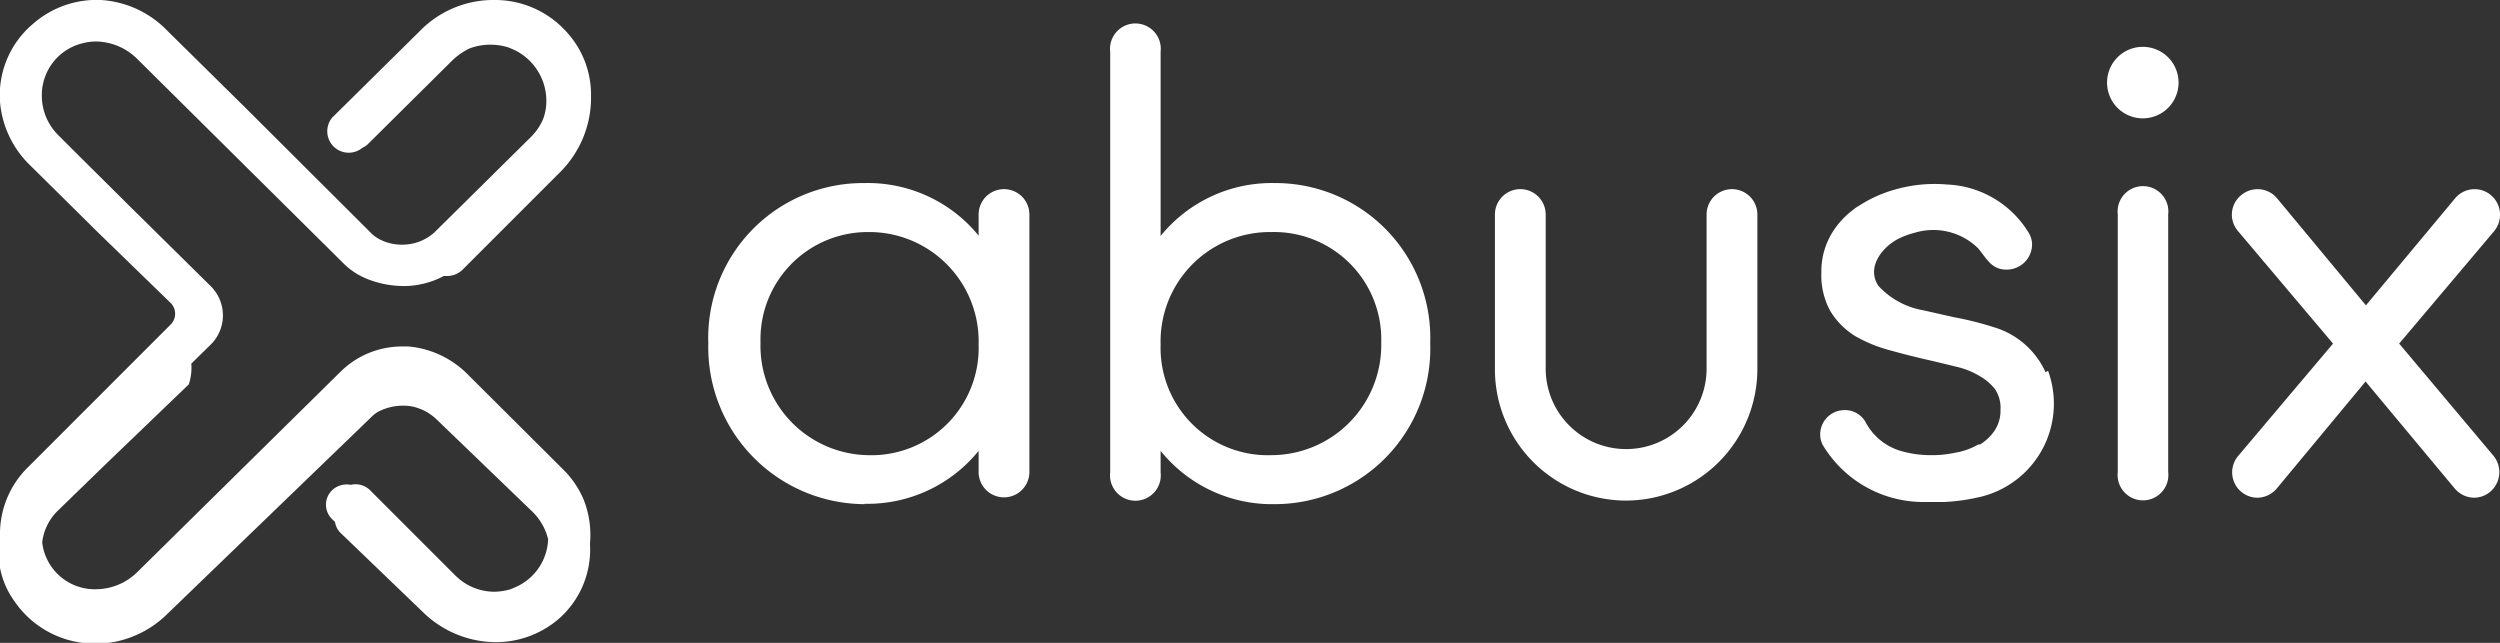
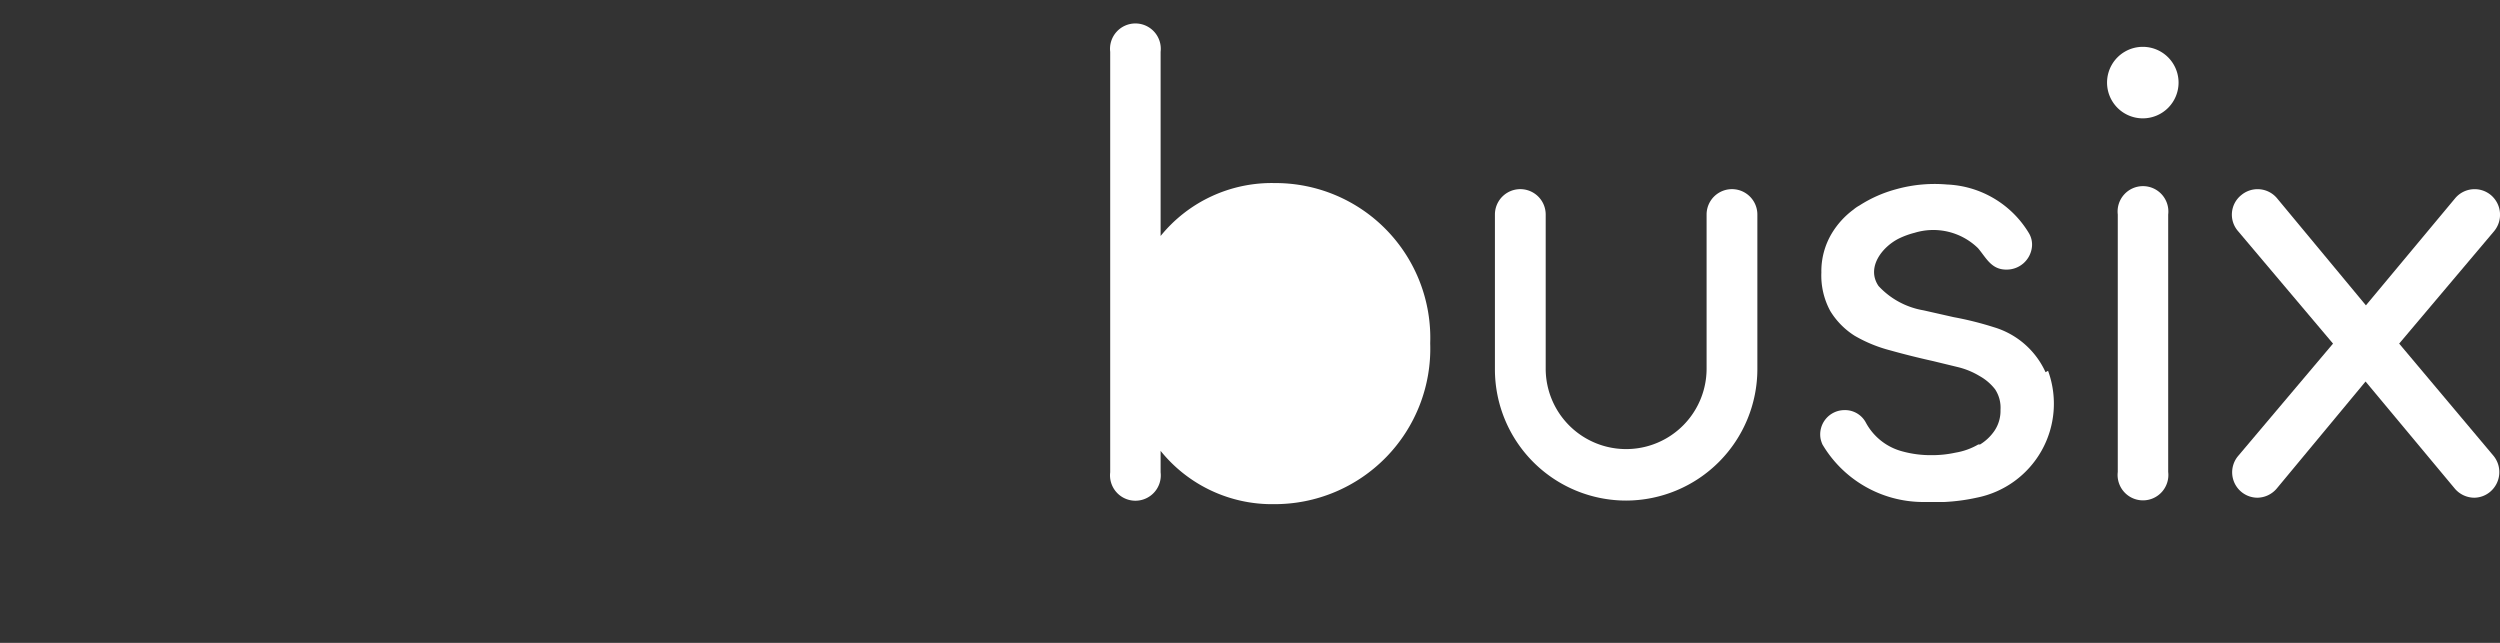
<svg xmlns="http://www.w3.org/2000/svg" viewBox="0 0 69.92 17.98">
  <rect x="0" y="0" width="69.92" height="17.98" fill="#333333" stroke="none" />
  <g fill="#fff" fill-rule="evenodd">
-     <path d="m24.27 6.49a3 3 0 0 0 -3 3.09 3.06 3.06 0 0 0 3 3.15 3 3 0 0 0 3.1-3.09 3.06 3.06 0 0 0 -3.1-3.15m-.09 7.61a4.39 4.39 0 0 1 -4.37-4.5 4.33 4.33 0 0 1 4.37-4.48 4 4 0 0 1 3.19 1.47v-.59a.71.71 0 0 1 1.42 0v7.2a.71.71 0 0 1 -1.42 0v-.59a4 4 0 0 1 -3.19 1.48" />
-     <path d="m35.56 6.49a3.06 3.06 0 0 0 -3.1 3.15 3 3 0 0 0 3.1 3.09 3.08 3.08 0 0 0 3.07-3.15 3 3 0 0 0 -3.07-3.09m.09 7.61a4 4 0 0 1 -3.19-1.49v.6a.71.71 0 1 1 -1.41 0v-11.76a.71.71 0 1 1 1.41 0v5.15a4 4 0 0 1 3.19-1.48 4.33 4.33 0 0 1 4.35 4.48 4.35 4.35 0 0 1 -4.38 4.5" />
+     <path d="m35.56 6.49m.09 7.61a4 4 0 0 1 -3.19-1.49v.6a.71.71 0 1 1 -1.41 0v-11.76a.71.71 0 1 1 1.41 0v5.15a4 4 0 0 1 3.19-1.48 4.33 4.33 0 0 1 4.35 4.48 4.35 4.35 0 0 1 -4.38 4.5" />
    <path d="m59.93 3.31a1 1 0 0 1 -1-1 1 1 0 0 1 2 0 1 1 0 0 1 -1 1m-.7 9.9v-7.21a.71.71 0 1 1 1.41 0v7.2a.71.71 0 1 1 -1.41 0" />
    <path d="m67.1 9.61 2.66-3.15a.72.72 0 0 0 -.09-1 .71.71 0 0 0 -1 .08l-2.5 3-2.49-3a.71.71 0 0 0 -1-.08.7.7 0 0 0 -.09 1l2.66 3.15-2.66 3.15a.71.71 0 0 0 .54 1.16.72.72 0 0 0 .54-.25l2.49-3 2.5 3a.72.72 0 0 0 .54.25.7.7 0 0 0 .45-.17.72.72 0 0 0 .09-1z" />
    <path d="m57.21 10.41a2.31 2.31 0 0 0 -1.45-1.26 9.16 9.16 0 0 0 -1.12-.28l-.84-.19a2.22 2.22 0 0 1 -1.26-.68c-.35-.51.09-1.09.57-1.33a2.32 2.32 0 0 1 .44-.16 1.79 1.79 0 0 1 1.77.43c.23.27.37.6.79.6a.71.71 0 0 0 .72-.64.62.62 0 0 0 -.08-.37 2.81 2.81 0 0 0 -2.3-1.37 4 4 0 0 0 -1.41.13 3.64 3.64 0 0 0 -1.04.46.91.91 0 0 0 -.16.11 2.3 2.3 0 0 0 -.61.67 2.06 2.06 0 0 0 -.29 1.09 2.08 2.08 0 0 0 .25 1.08 2.13 2.13 0 0 0 .68.69 3.94 3.94 0 0 0 1 .41q.57.16 1.2.3l.7.17a2.16 2.16 0 0 1 .6.25 1.42 1.42 0 0 1 .43.37.93.93 0 0 1 .15.57 1 1 0 0 1 -.17.59 1.32 1.32 0 0 1 -.4.38h-.05a1.88 1.88 0 0 1 -.64.23 3.05 3.05 0 0 1 -.67.07 3 3 0 0 1 -.83-.11 1.63 1.63 0 0 1 -1-.79.66.66 0 0 0 -.61-.36.68.68 0 0 0 -.66.81.88.88 0 0 0 .05.15 3.28 3.28 0 0 0 2.81 1.61h.59a5.39 5.39 0 0 0 .91-.12 2.68 2.68 0 0 0 2-3.55" />
    <path d="m45.48 14a3.67 3.67 0 0 1 -3.67-3.67v-4.33a.71.71 0 1 1 1.42 0v4.31a2.25 2.25 0 0 0 4.5 0v-4.31a.71.71 0 0 1 1.42 0v4.31a3.68 3.68 0 0 1 -3.67 3.69" />
-     <path d="m16.31 13.94a2.65 2.65 0 0 0 -.6-.85l-2.63-2.62a2.66 2.66 0 0 0 -1.66-.78h-.16a2.45 2.45 0 0 0 -1.75.72l-5.67 5.59a1.66 1.66 0 0 1 -1.16.48 1.48 1.48 0 0 1 -1.5-1.31 1.47 1.47 0 0 1 .43-.88l1.39-1.35 2.28-2.19a1.45 1.45 0 0 0 .07-.58l.51-.5a1.15 1.15 0 0 0 .03-1.67l-2.29-2.26-1.51-1.5-.48-.48a1.55 1.55 0 0 1 -.44-1.08 1.49 1.49 0 0 1 1.14-1.47 1.5 1.5 0 0 1 .37-.05 1.67 1.67 0 0 1 1.16.49l5.75 5.7a2 2 0 0 0 .7.46 2.79 2.79 0 0 0 1 .19 2.38 2.38 0 0 0 1.12-.28h.1a.63.63 0 0 0 .42-.17l2.73-2.73a2.94 2.94 0 0 0 .87-2.09s0-.06 0-.09a2.59 2.59 0 0 0 -.66-1.72 2.69 2.69 0 0 0 -2-.92h-.14a2.88 2.88 0 0 0 -2 .88l-2.44 2.41a.6.6 0 0 0 .85.84.49.49 0 0 0 .15-.1l2.37-2.35a1.89 1.89 0 0 1 .46-.32 1.62 1.62 0 0 1 .62-.11 1.67 1.67 0 0 1 .49.08l.14.06a1.58 1.58 0 0 1 .91 1.4 1.43 1.43 0 0 1 -.09.54 1.6 1.6 0 0 1 -.35.51l-2.62 2.59a1.32 1.32 0 0 1 -.89.41 1.36 1.36 0 0 1 -.68-.13 1 1 0 0 1 -.25-.17l-3.55-3.54-2.17-2.14a2.82 2.82 0 0 0 -1.86-.86h-.24a2.7 2.7 0 0 0 -1.66.67 2.61 2.61 0 0 0 -.92 2.18 2.79 2.79 0 0 0 .86 1.79l1.87 1.85 2.06 2a.43.43 0 0 1 0 .57s0 0 0 0l-4 4a2.62 2.62 0 0 0 -.79 1.94v.17a2.44 2.44 0 0 0 0 .71 2.31 2.31 0 0 0 .38.9 2.72 2.72 0 0 0 2.32 1.22h.12a2.88 2.88 0 0 0 1.86-.83l5.72-5.52a.79.79 0 0 1 .25-.17 1.5 1.5 0 0 1 .83-.12 1.39 1.39 0 0 1 .74.38l2.67 2.57a1.62 1.62 0 0 1 .44.77 1.52 1.52 0 0 1 -.91 1.34l-.14.06a1.76 1.76 0 0 1 -.45.07 1.55 1.55 0 0 1 -1.08-.44l-2.41-2.41a.58.58 0 0 0 -.53-.14.59.59 0 0 0 -.52.15.56.56 0 0 0 0 .81l.08.08a.54.54 0 0 0 .15.3l2.33 2.24a2.93 2.93 0 0 0 2 .82 2.7 2.7 0 0 0 1.74-.62 2.57 2.57 0 0 0 .91-2.13 2.68 2.68 0 0 0 -.19-1.27z" />
  </g>
</svg>